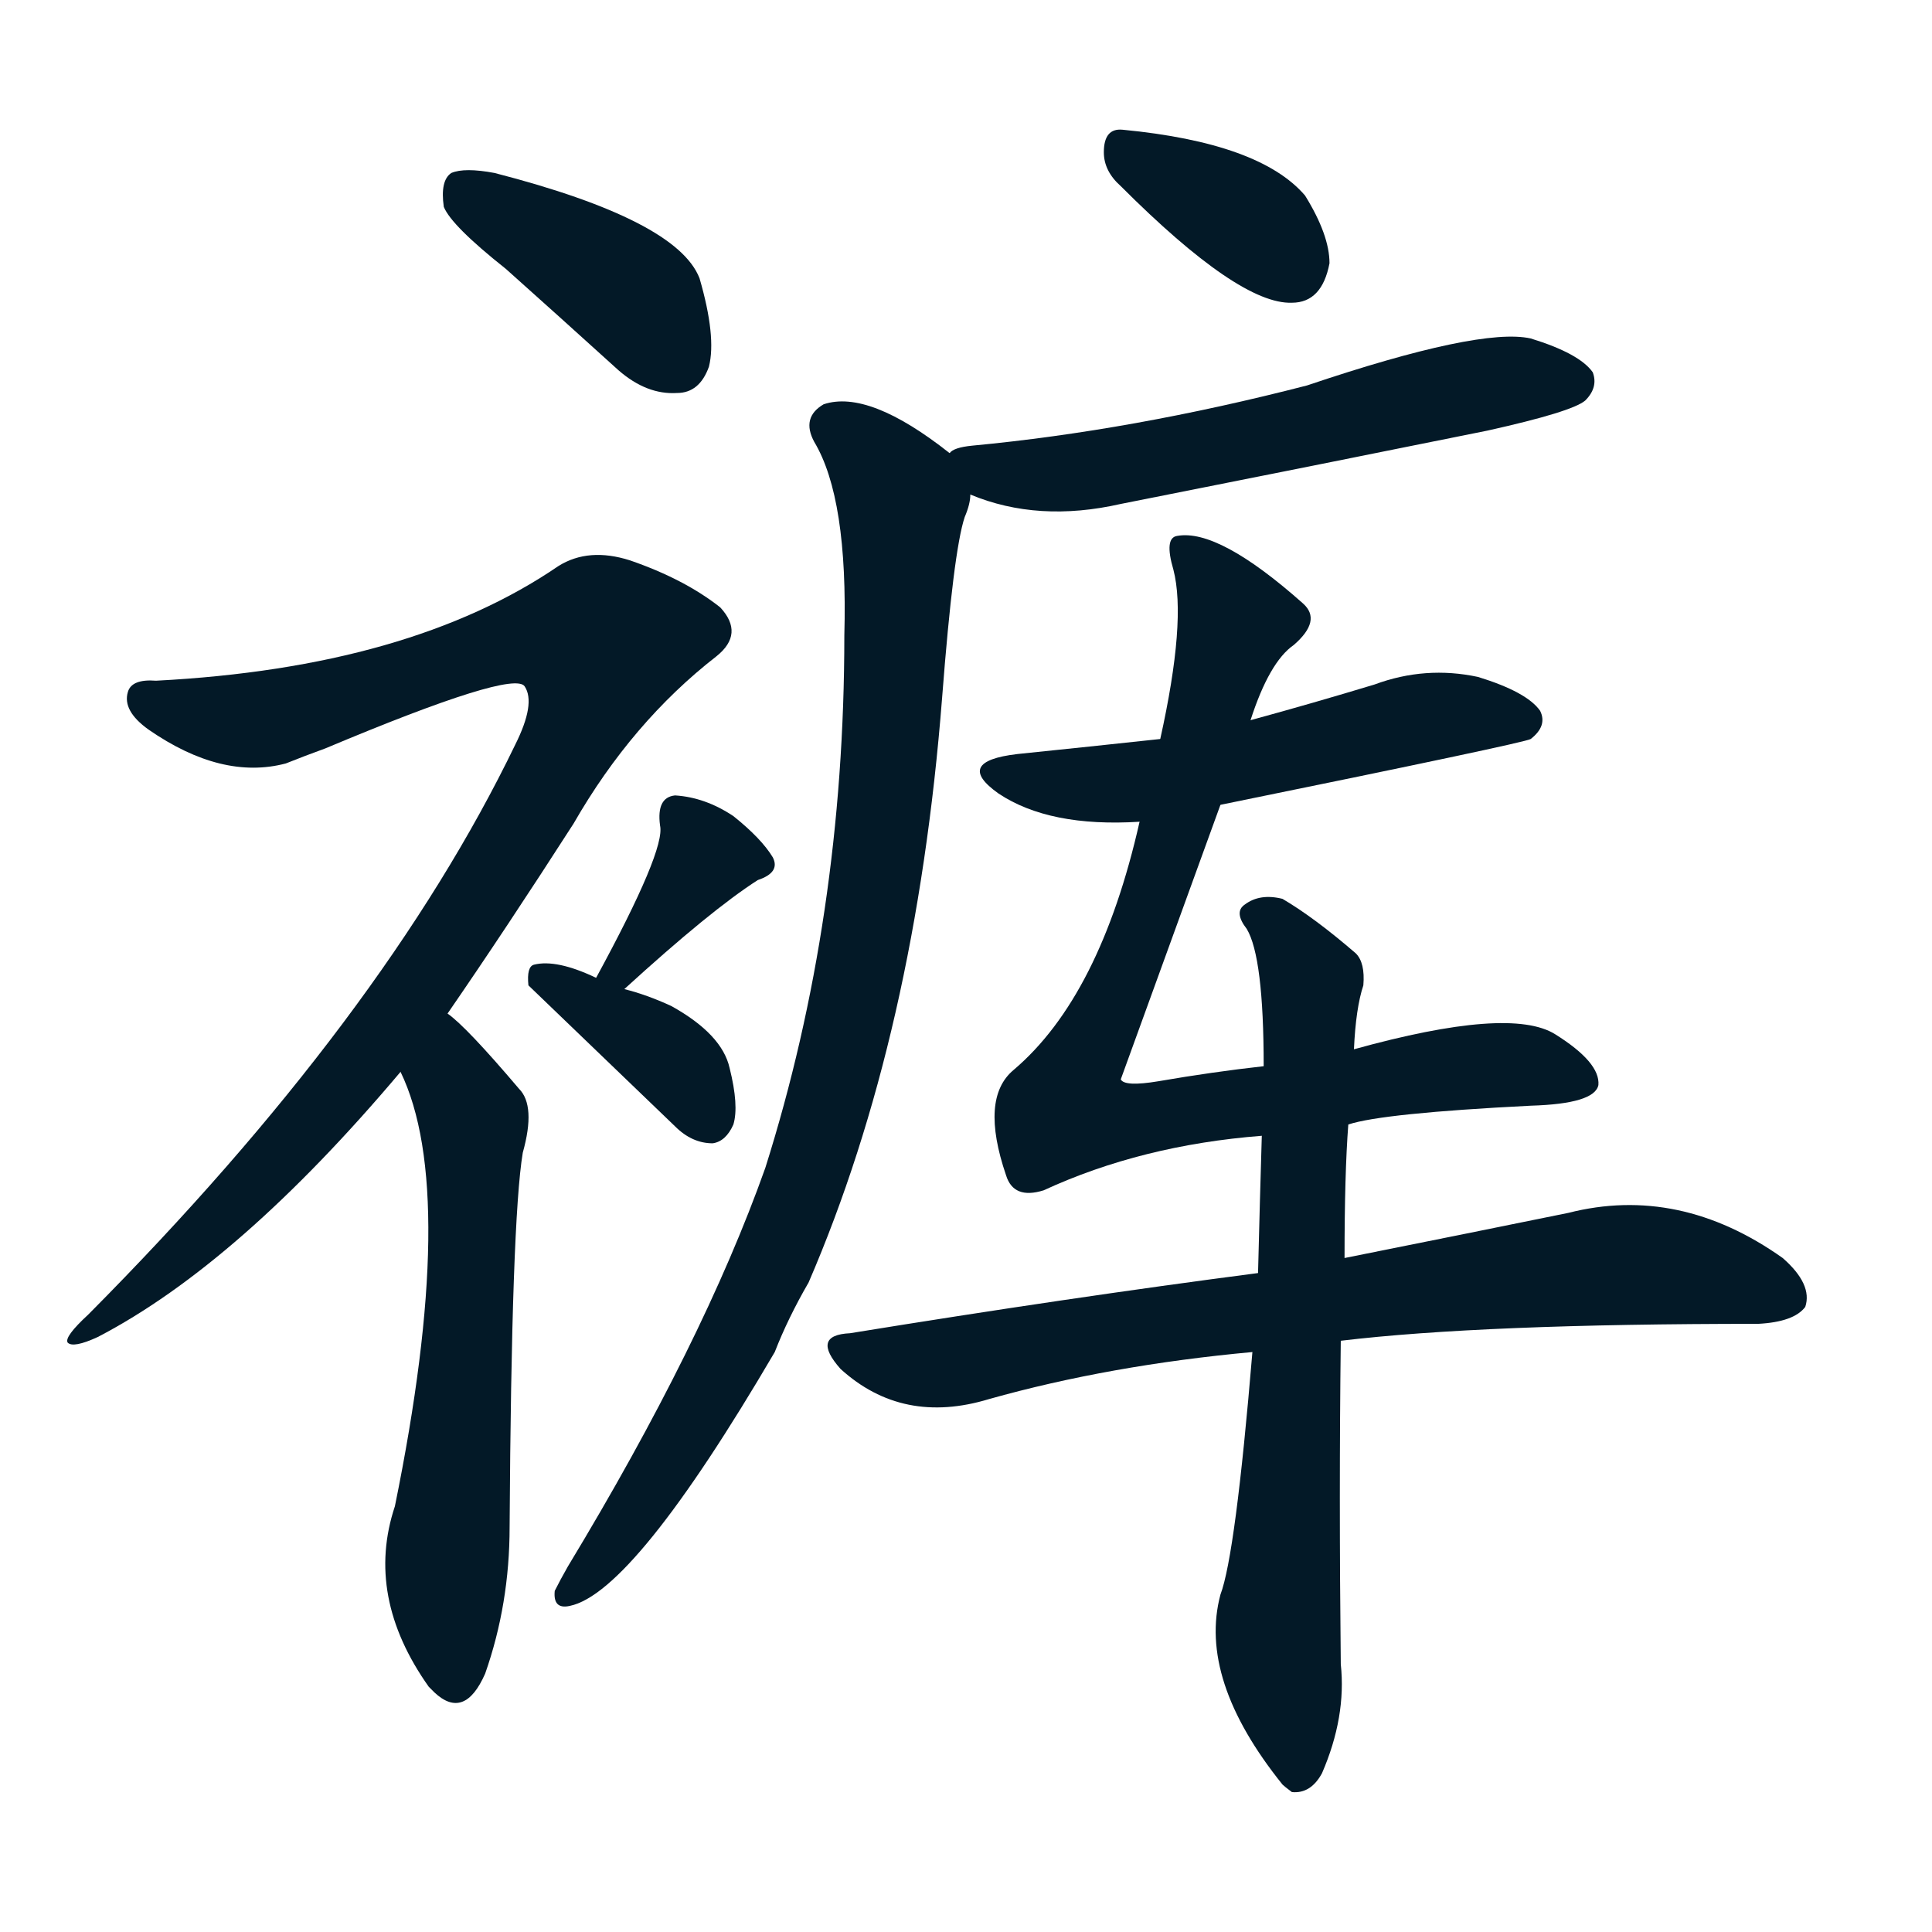
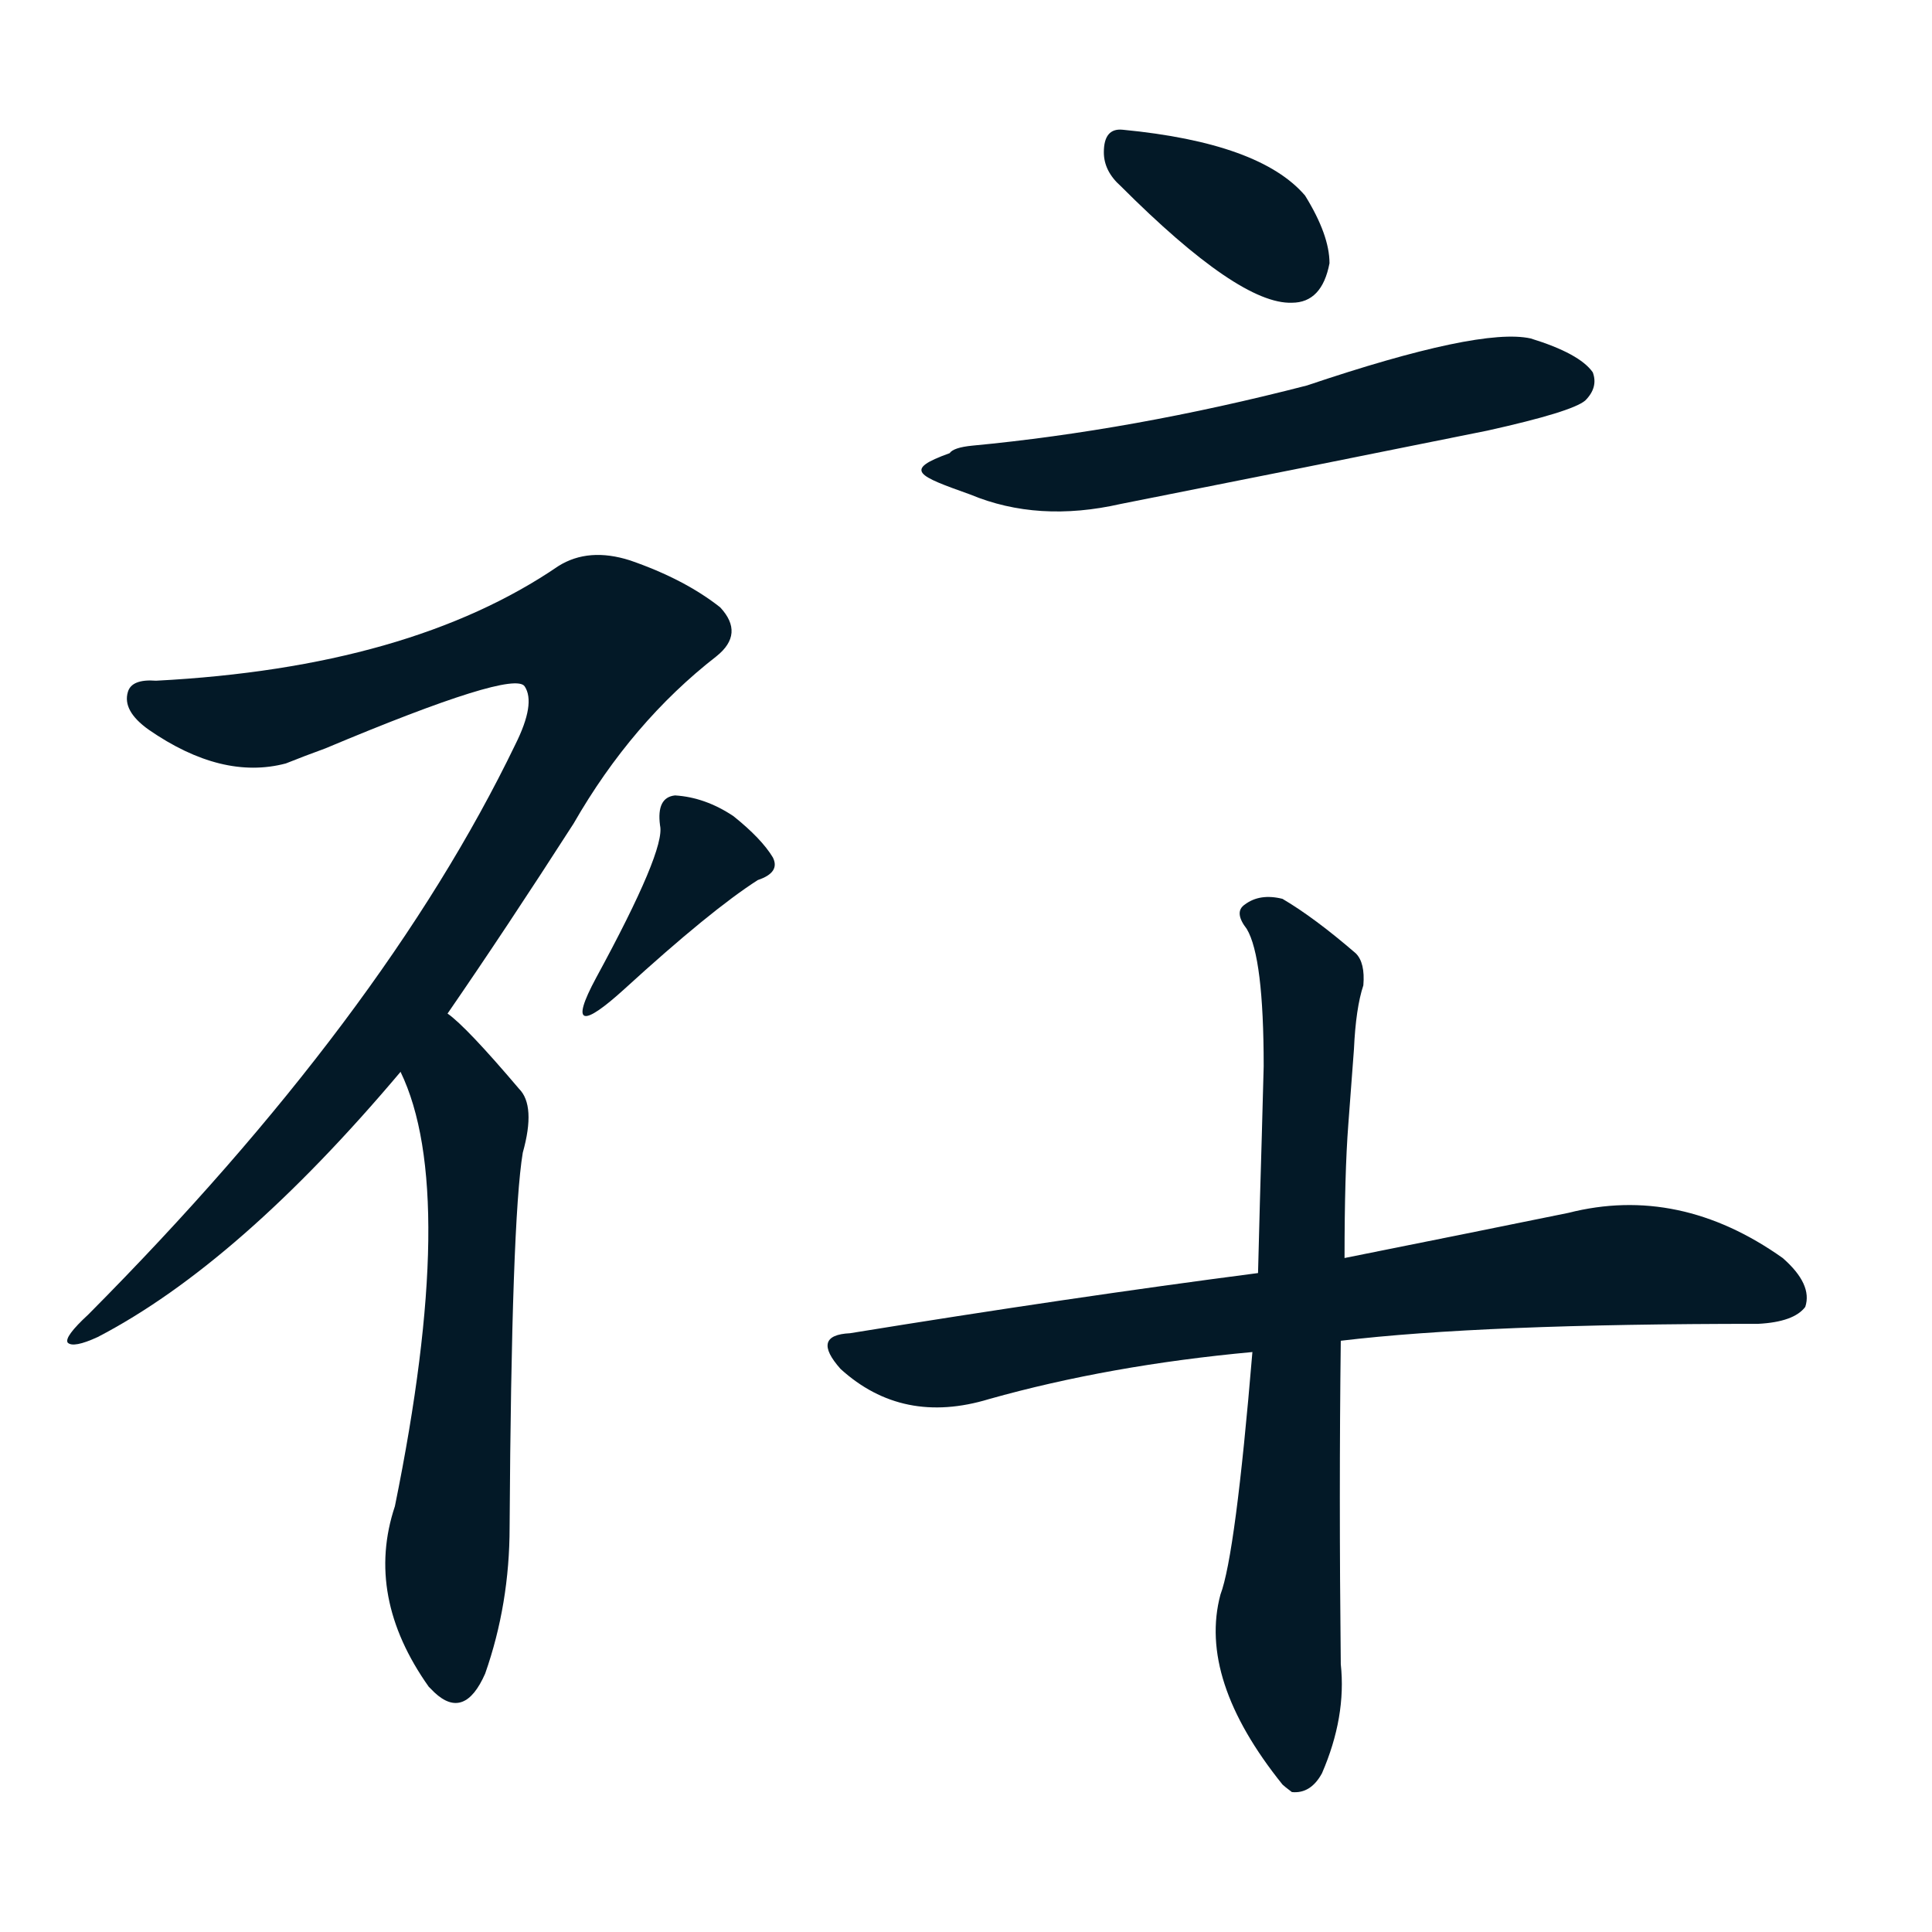
<svg xmlns="http://www.w3.org/2000/svg" width="150" height="150">
  <g fill="#031927" transform="translate(0, 131.836) scale(0.146, -0.146)">
-     <path d="M 269 760 Q 297 735 329 706 Q 344 693 360 694 Q 372 694 377 708 Q 381 724 372 755 Q 360 786 263 811 Q 247 814 240 811 Q 234 807 236 793 Q 240 783 269 760 Z" />
    <path d="M 238 364 Q 269 409 305 465 Q 336 519 381 554 Q 396 566 383 580 Q 364 595 335 605 Q 313 612 297 602 Q 218 548 83 541 Q 70 542 68 535 Q 65 525 79 515 Q 118 488 152 497 Q 162 501 173 505 Q 273 547 279 538 Q 285 529 274 507 Q 204 362 47 204 Q 34 192 36 189 Q 39 186 52 192 Q 127 231 213 333 L 238 364 Z" />
    <path d="M 213 333 Q 244 269 210 102 Q 194 54 228 6 Q 229 5 231 3 Q 247 -12 258 13 Q 271 50 271 91 Q 272 254 278 290 Q 285 315 276 324 Q 248 357 238 364 C 215 384 201 361 213 333 Z" />
    <path d="M 332 377 Q 378 419 403 435 Q 415 439 411 447 Q 405 457 390 469 Q 375 479 359 480 Q 349 479 351 464 Q 354 451 317 383 C 303 357 310 357 332 377 Z" />
-     <path d="M 317 383 Q 296 393 284 390 Q 280 389 281 379 L 359 304 Q 368 295 379 295 Q 386 296 390 305 Q 393 315 388 335 Q 384 353 357 368 Q 344 374 332 377 L 317 383 Z" />
    <path d="M 596 804 Q 659 741 687 742 Q 703 742 707 763 Q 707 778 694 799 Q 670 827 597 834 Q 587 835 587 822 Q 587 812 596 804 Z" />
    <path d="M 516 640 Q 552 625 596 635 Q 692 654 791 674 Q 836 684 843 690 Q 850 697 847 705 Q 840 715 814 723 Q 787 729 695 698 Q 602 674 517 666 Q 507 665 505 662 C 480 653 488 650 516 640 Z" />
-     <path d="M 505 662 Q 462 696 438 688 Q 426 681 433 668 Q 451 638 449 565 Q 449 415 407 282 Q 374 189 302 70 Q 298 63 295 57 Q 294 47 303 49 Q 337 56 412 184 Q 419 202 430 221 Q 487 353 501 532 Q 507 610 513 628 Q 516 635 516 640 C 519 652 519 652 505 662 Z" />
-     <path d="M 649 475 Q 811 508 814 510 Q 823 517 819 525 Q 812 535 786 543 Q 758 549 731 539 Q 698 529 665 520 L 617 510 Q 580 506 541 502 Q 507 498 531 481 Q 558 463 606 466 L 649 475 Z" />
-     <path d="M 717 305 Q 735 311 814 315 Q 848 316 850 326 Q 851 338 827 353 Q 803 368 720 345 L 672 336 Q 645 333 616 328 Q 598 325 596 329 L 649 475 L 665 520 Q 675 551 688 560 Q 703 573 693 582 Q 648 622 626 618 Q 619 617 624 600 Q 631 573 617 510 L 606 466 Q 585 373 539 334 Q 521 319 535 278 Q 539 265 555 270 Q 607 294 671 299 L 717 305 Z" />
    <path d="M 669 226 Q 569 213 452 194 Q 431 193 447 175 Q 480 145 526 159 Q 590 177 666 184 L 713 190 Q 788 199 935 199 Q 954 200 960 208 Q 964 220 948 234 Q 893 273 834 258 Q 785 248 715 234 L 669 226 Z" />
    <path d="M 720 345 Q 721 367 725 379 Q 726 391 721 396 Q 699 415 682 425 Q 670 428 662 422 Q 656 418 663 409 Q 672 394 672 336 L 671 299 Q 670 266 669 226 L 666 184 Q 657 76 649 55 Q 637 10 682 -46 Q 683 -47 687 -50 Q 697 -51 703 -40 Q 716 -10 713 18 Q 712 109 713 190 L 715 234 Q 715 279 717 305 L 720 345 Z" />
  </g>
</svg>